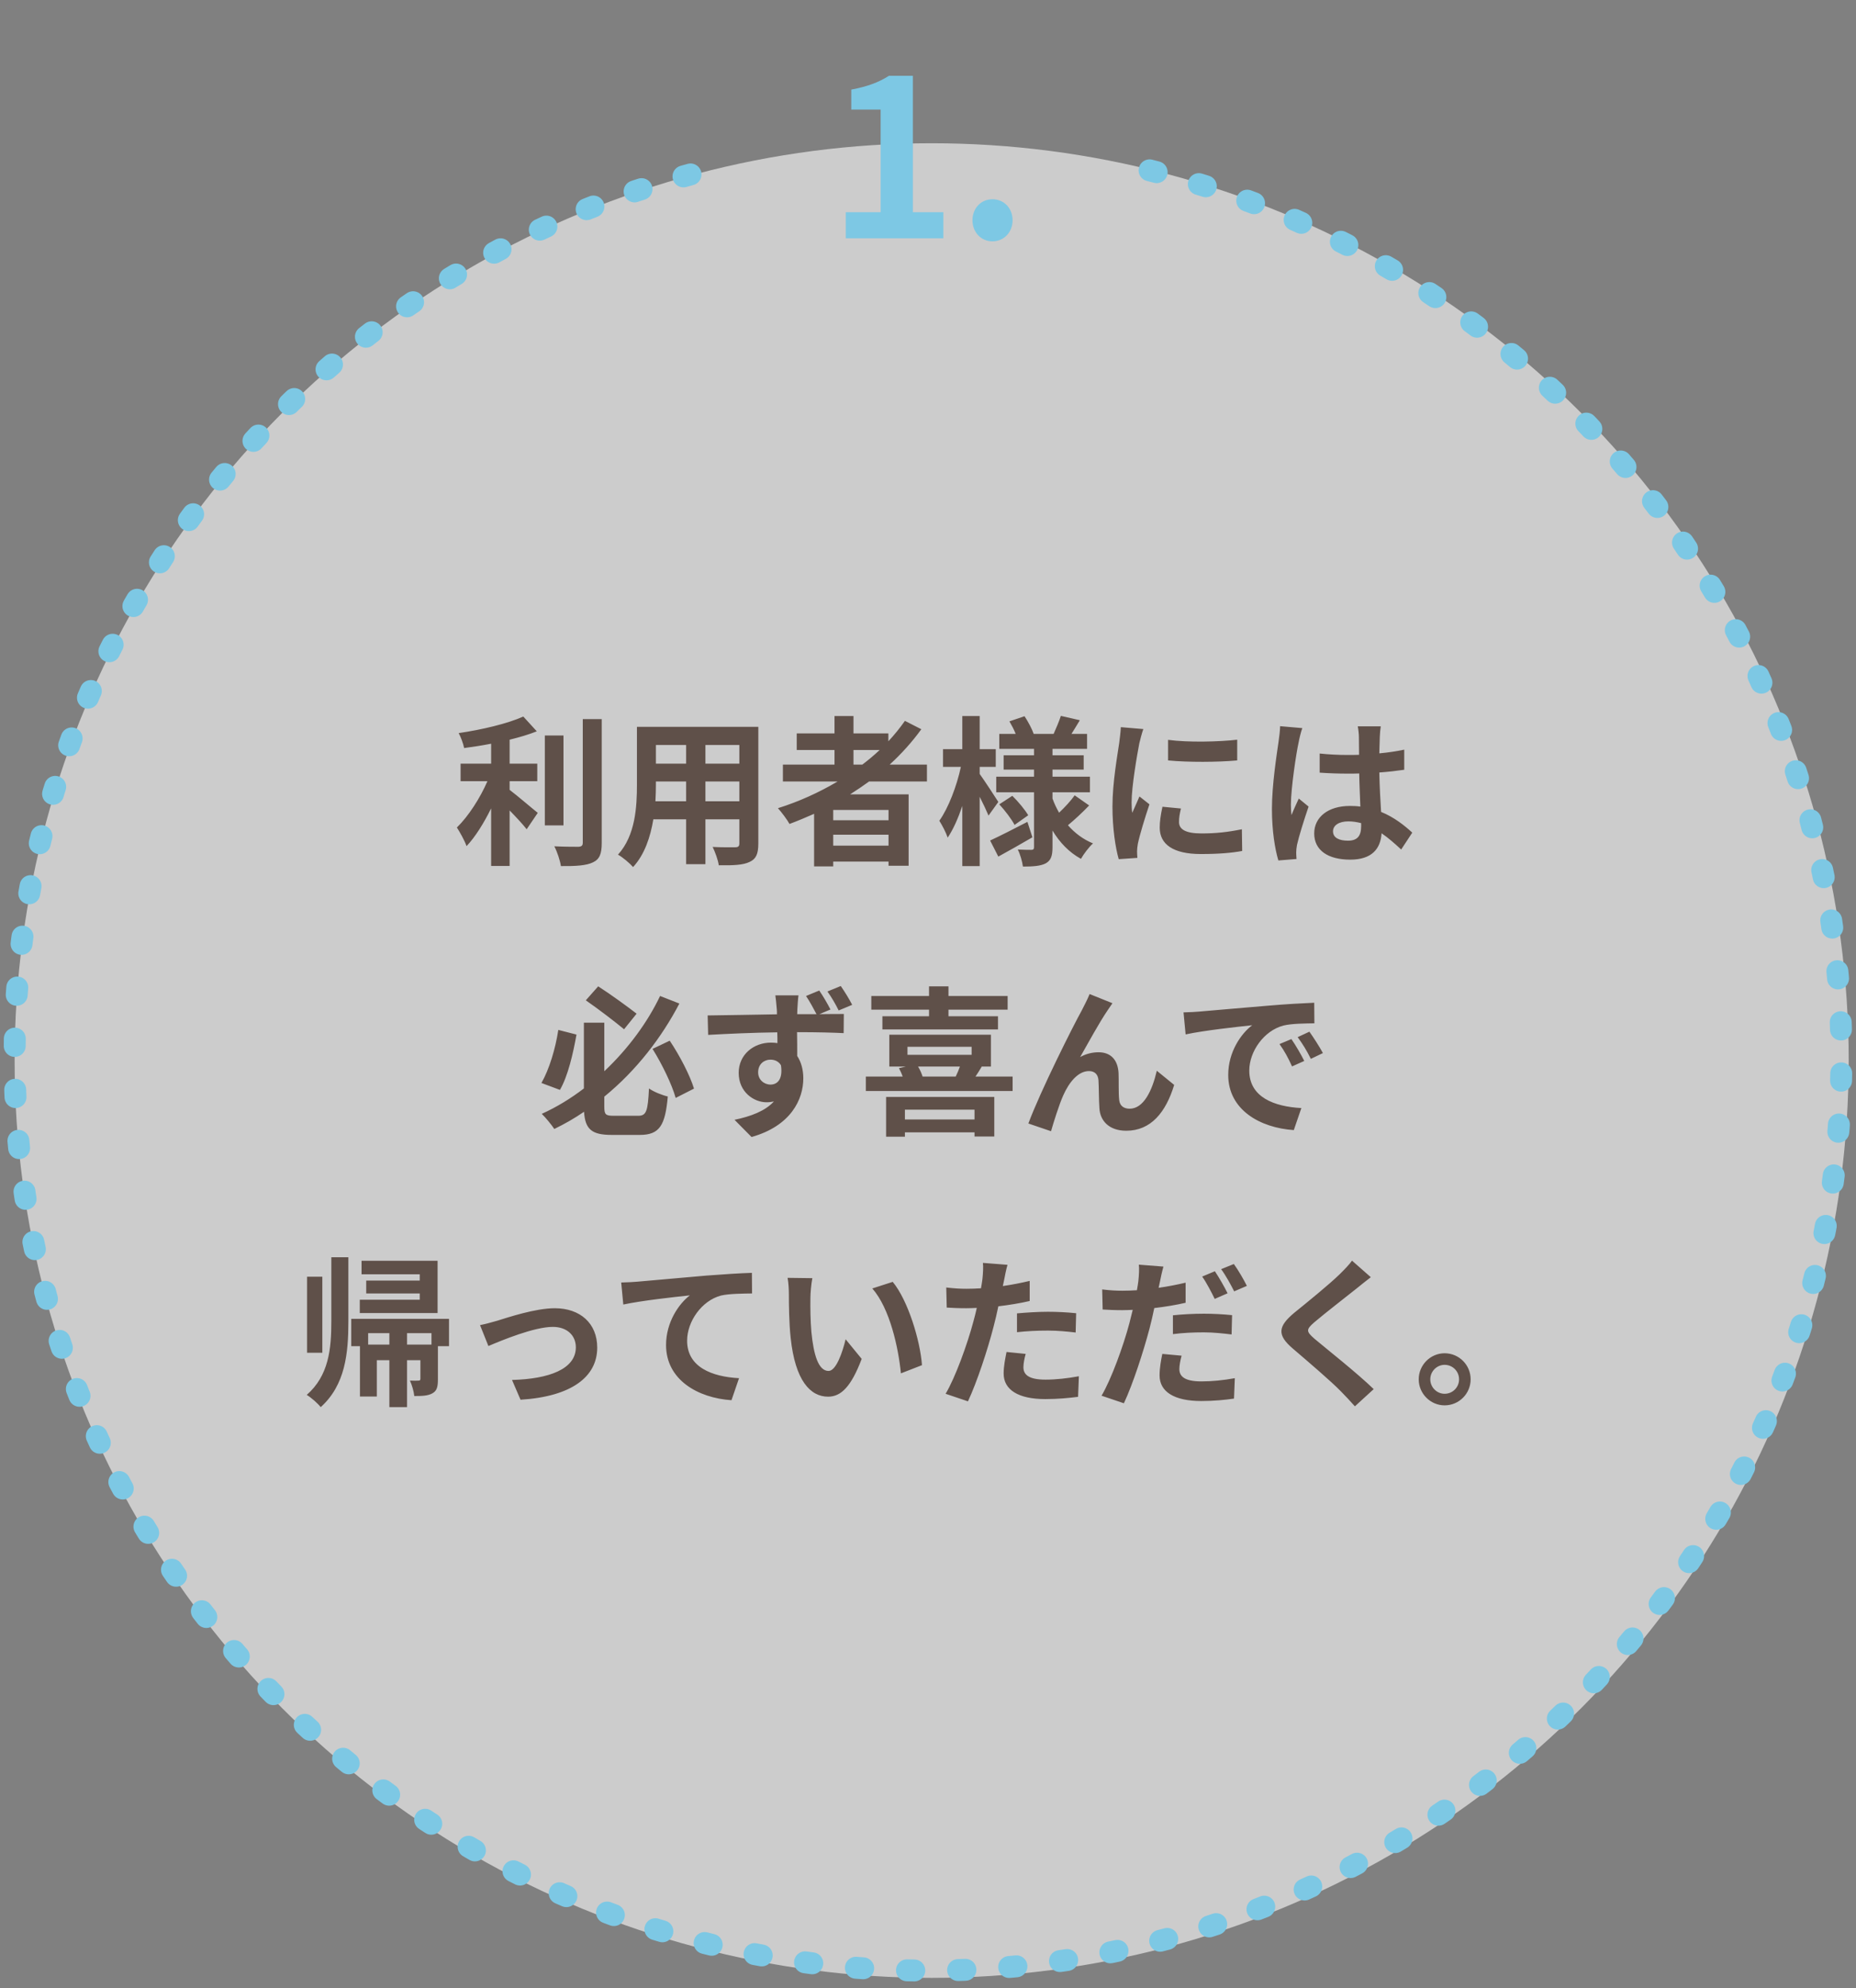
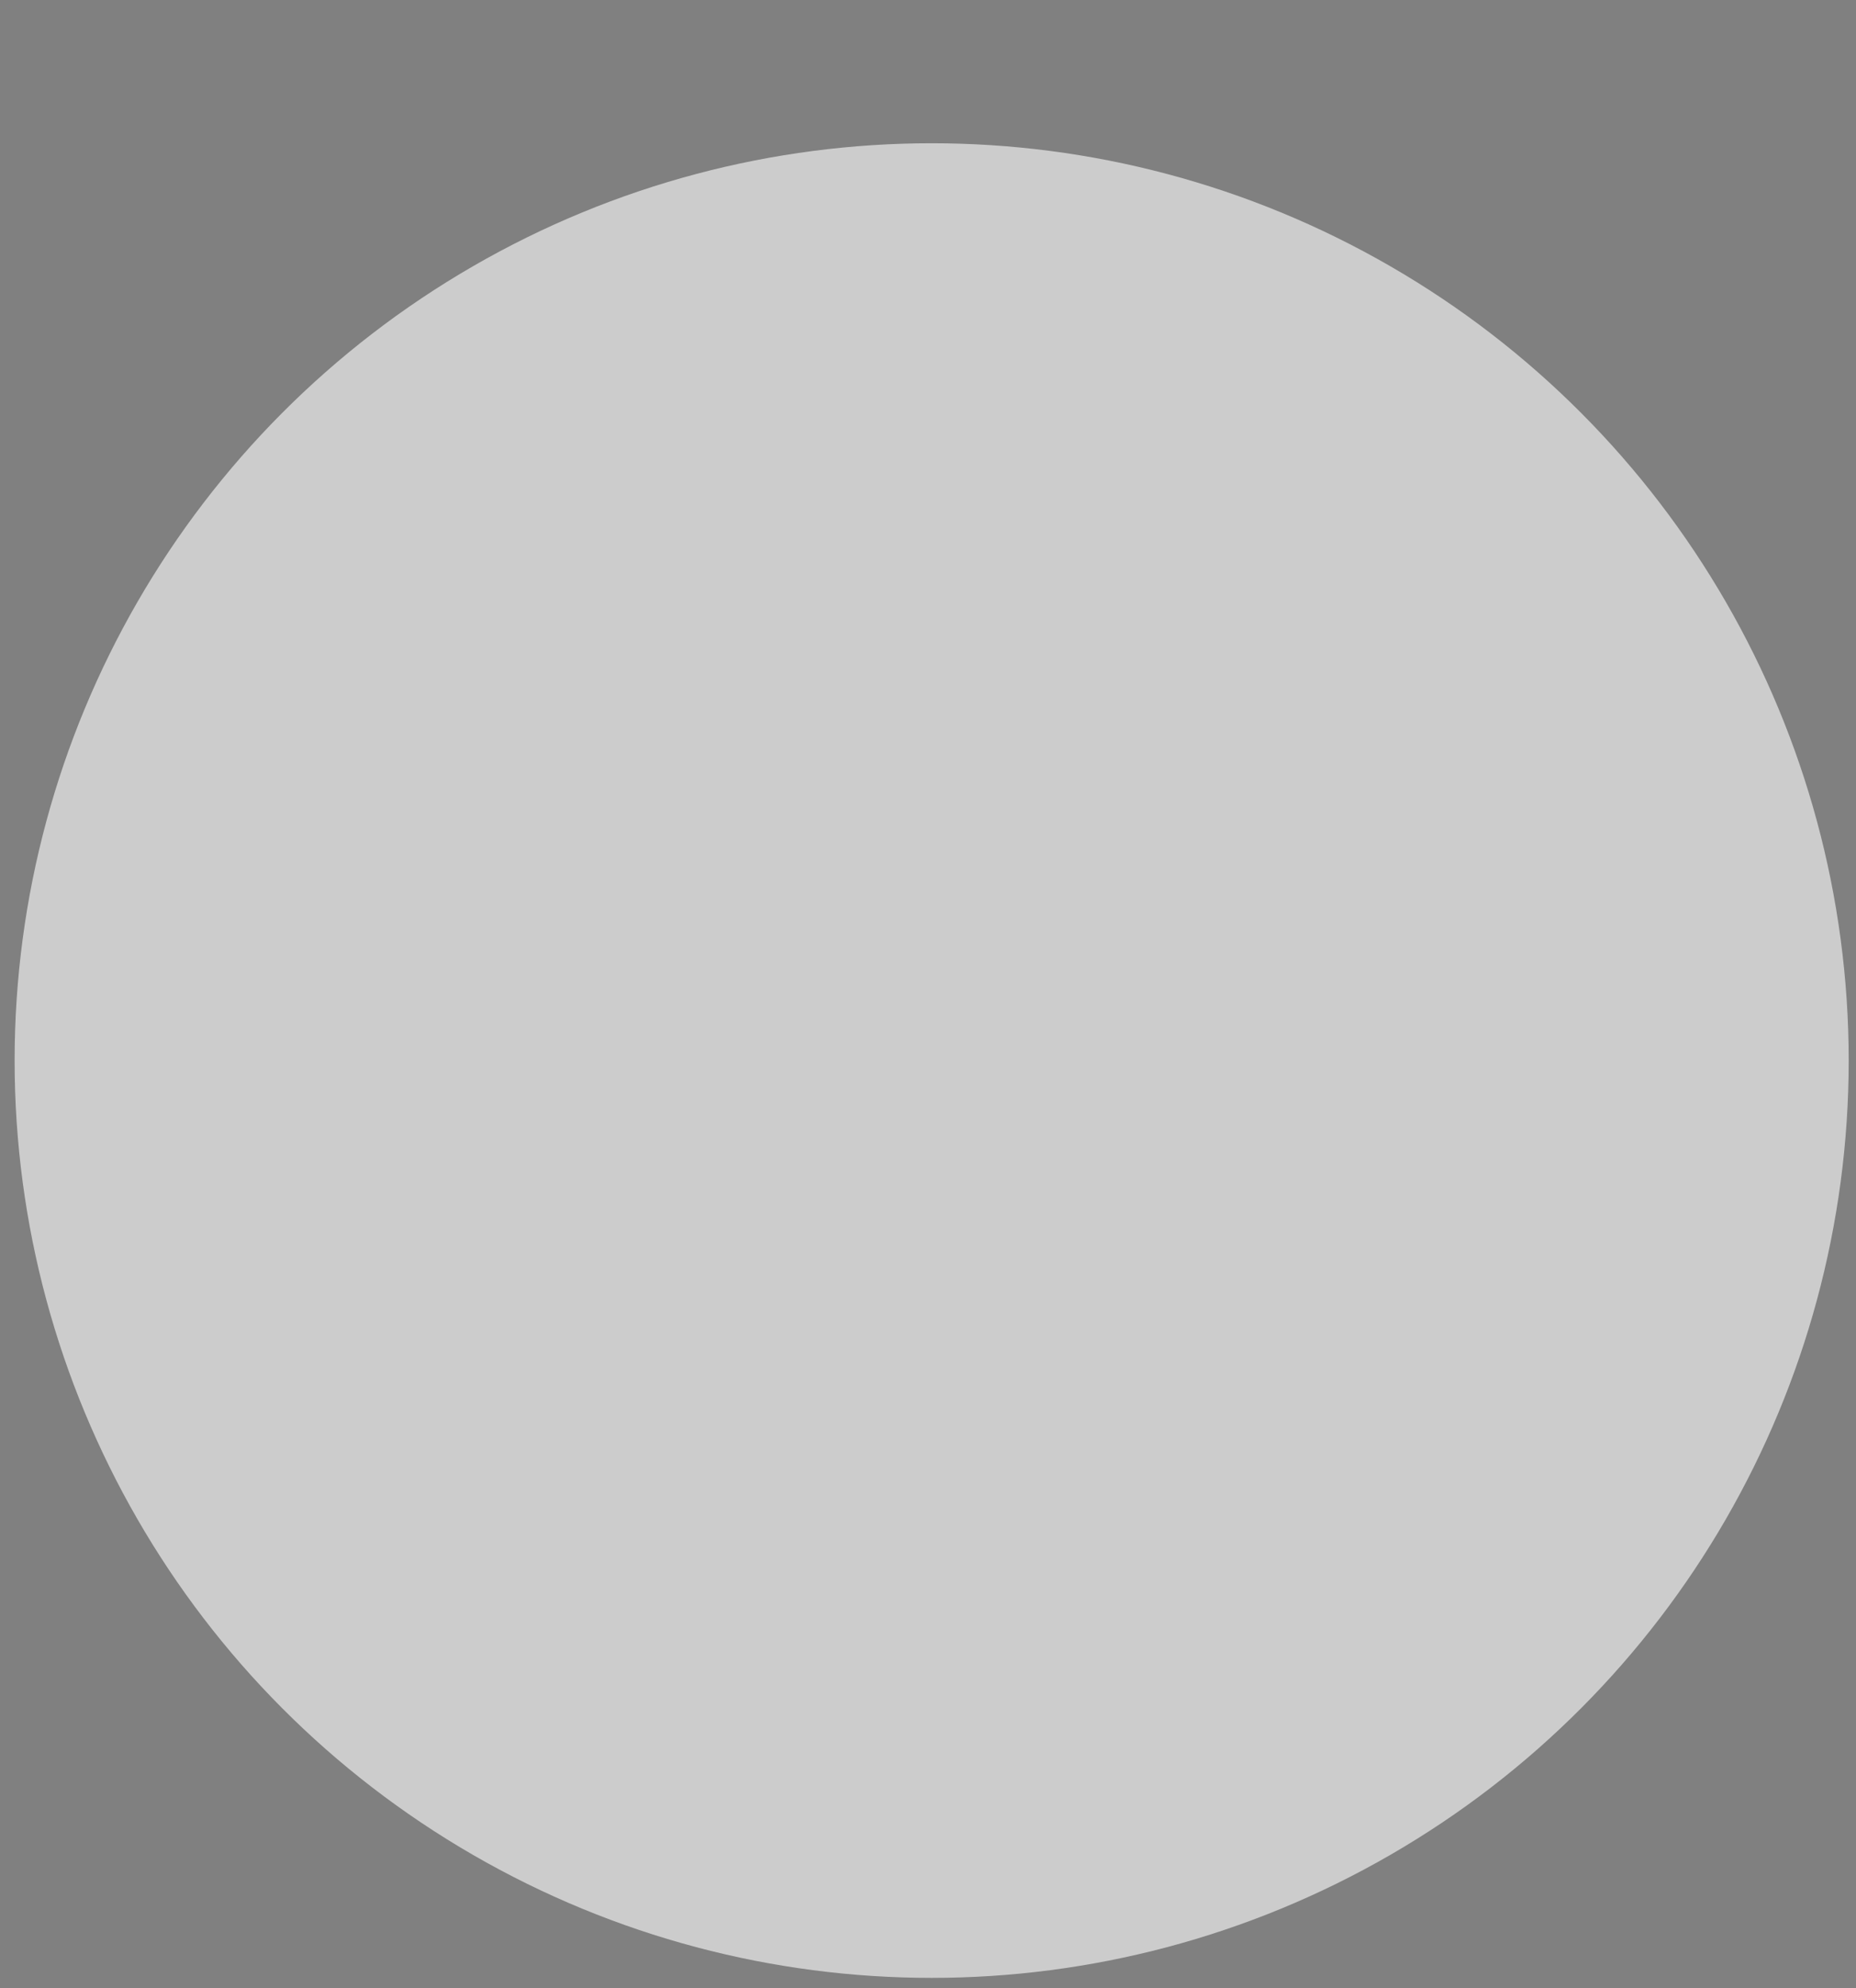
<svg xmlns="http://www.w3.org/2000/svg" width="254" height="272" viewBox="0 0 254 272" fill="none">
  <rect x="0" y="0" width="254" height="272" fill="#808080" stroke="none" />
  <circle cx="127.5" cy="145.099" r="125.5" fill="white" fill-opacity="0.6" />
-   <path d="M94.5 23.865C41.222 38.171 2 86.805 2 144.598C2 213.634 57.964 269.598 127 269.598C196.036 269.598 252 213.634 252 144.598C252 85.011 210.306 35.162 154.5 22.633" stroke="#7DC8E4" stroke-width="3" stroke-linecap="round" stroke-linejoin="round" stroke-dasharray="1 6" />
-   <path d="M115.749 32.599V29.029H120.519V14.989H116.499V12.258C118.719 11.838 120.249 11.268 121.659 10.368H124.929V29.029H129.099V32.599H115.749ZM135.815 33.019C134.255 33.019 133.085 31.759 133.085 30.139C133.085 28.488 134.255 27.259 135.815 27.259C137.405 27.259 138.575 28.488 138.575 30.139C138.575 31.759 137.405 33.019 135.815 33.019Z" fill="#7DC8E4" />
-   <path d="M69.744 106.875V108.063C70.822 108.877 73 110.747 73.594 111.209L72.076 113.453C71.548 112.771 70.624 111.781 69.744 110.879V118.469H67.214V110.593C66.224 112.595 65.058 114.487 63.848 115.763C63.584 114.993 62.946 113.871 62.528 113.211C64.112 111.671 65.718 109.163 66.708 106.875H63.034V104.477H67.214V101.749C65.96 101.991 64.706 102.189 63.518 102.343C63.408 101.771 63.078 100.847 62.77 100.297C65.938 99.835 69.48 98.999 71.614 98.031L73.462 100.055C72.362 100.495 71.086 100.869 69.744 101.199V104.477H73.528V106.875H69.744ZM77.114 100.627V112.925H74.562V100.627H77.114ZM79.754 98.382H82.35V115.323C82.35 116.841 82.042 117.567 81.14 117.985C80.238 118.425 78.764 118.513 76.762 118.491C76.652 117.743 76.256 116.533 75.86 115.785C77.29 115.851 78.698 115.851 79.16 115.851C79.578 115.829 79.754 115.697 79.754 115.301V98.382ZM96.54 109.625H101.182V106.919H96.54V109.625ZM89.698 109.625H93.9V106.919H89.764V107.315C89.764 108.019 89.742 108.811 89.698 109.625ZM93.9 101.925H89.764V104.477H93.9V101.925ZM101.182 104.477V101.925H96.54V104.477H101.182ZM103.778 99.439V115.411C103.778 116.819 103.47 117.523 102.59 117.919C101.688 118.359 100.346 118.403 98.366 118.381C98.278 117.677 97.86 116.555 97.53 115.873C98.762 115.939 100.214 115.917 100.61 115.917C101.028 115.917 101.182 115.785 101.182 115.389V112.089H96.54V118.227H93.9V112.089H89.412C89.016 114.487 88.224 116.907 86.64 118.623C86.222 118.139 85.166 117.237 84.572 116.929C86.97 114.289 87.168 110.373 87.168 107.293V99.439H103.778ZM116.802 102.607V104.609H118.012C118.848 103.971 119.64 103.311 120.388 102.607H116.802ZM121.598 112.221V110.813H114.03V112.221H121.598ZM114.03 115.697H121.598V114.201H114.03V115.697ZM126.856 106.919H118.936C118.078 107.535 117.242 108.107 116.34 108.679H124.348V118.447H121.598V117.875H114.03V118.535H111.412V111.341C110.312 111.825 109.168 112.309 108.046 112.727C107.738 112.155 106.946 111.099 106.462 110.571C109.344 109.669 112.094 108.415 114.624 106.919H107.144V104.609H114.206V102.607H109.036V100.341H114.206V97.965H116.802V100.341H121.576V101.419C122.412 100.517 123.16 99.593 123.842 98.624L126.086 99.769C124.832 101.507 123.358 103.135 121.752 104.609H126.856V106.919ZM136.624 109.713L135.282 111.583C135.018 110.945 134.556 109.955 134.072 109.009V118.491H131.696V110.263C131.124 111.957 130.442 113.497 129.694 114.597C129.452 113.871 128.924 112.881 128.55 112.287C129.782 110.571 130.948 107.513 131.498 104.917H129.056V102.497H131.696V97.965H134.072V102.497H136.272V104.917H134.072V105.885C134.666 106.699 136.25 109.119 136.624 109.713ZM140.606 112.441L141.288 114.553C139.748 115.455 138.032 116.423 136.624 117.193L135.502 114.993C136.8 114.399 138.736 113.409 140.606 112.441ZM136.756 110.043L138.538 108.877C139.352 109.669 140.276 110.791 140.716 111.539L138.846 112.859C138.45 112.089 137.548 110.901 136.756 110.043ZM147.074 108.811L149.054 110.197C148.13 111.165 147.008 112.199 146.15 112.903C147.096 113.981 148.24 114.839 149.582 115.389C149.032 115.873 148.306 116.841 147.932 117.501C146.326 116.621 145.028 115.279 144.038 113.629V115.917C144.038 117.105 143.818 117.721 143.114 118.117C142.388 118.491 141.354 118.557 139.99 118.557C139.902 117.875 139.616 116.863 139.286 116.225C140.034 116.269 140.892 116.269 141.156 116.269C141.42 116.269 141.508 116.159 141.508 115.895V108.393H136.338V106.259H141.508V105.291H137.35V103.333H141.508V102.453H136.756V100.407H139C138.78 99.835 138.45 99.219 138.142 98.691L140.21 97.987C140.716 98.757 141.244 99.746 141.464 100.407H144.192C144.522 99.659 144.962 98.647 145.182 97.942L147.778 98.537C147.382 99.197 146.986 99.856 146.634 100.407H148.768V102.453H144.038V103.333H148.306V105.291H144.038V106.259H149.164V108.393H144.038V109.251C144.28 109.933 144.588 110.571 144.94 111.187C145.71 110.461 146.568 109.537 147.074 108.811ZM159.856 101.221C162.562 101.595 166.94 101.485 169.316 101.199V104.037C166.61 104.279 162.628 104.301 159.856 104.037V101.221ZM161.616 110.615C161.44 111.341 161.352 111.869 161.352 112.463C161.352 113.431 162.188 114.025 164.432 114.025C166.39 114.025 168.018 113.849 169.954 113.453L169.998 116.423C168.568 116.687 166.808 116.841 164.322 116.841C160.538 116.841 158.712 115.499 158.712 113.233C158.712 112.375 158.844 111.495 159.086 110.373L161.616 110.615ZM156.468 99.746C156.292 100.209 156.006 101.309 155.918 101.705C155.632 103.179 154.862 107.579 154.862 109.779C154.862 110.197 154.884 110.769 154.95 111.209C155.28 110.461 155.632 109.691 155.94 108.965L157.304 110.043C156.688 111.869 155.962 114.267 155.72 115.433C155.654 115.763 155.61 116.247 155.61 116.467C155.61 116.709 155.632 117.061 155.654 117.369L153.102 117.545C152.662 116.027 152.244 113.343 152.244 110.351C152.244 107.051 152.926 103.333 153.168 101.639C153.234 101.023 153.366 100.187 153.388 99.483L156.468 99.746ZM182.428 113.739C182.428 114.641 183.308 115.015 184.474 115.015C185.816 115.015 186.278 114.311 186.278 113.013C186.278 112.903 186.278 112.771 186.278 112.617C185.706 112.463 185.112 112.375 184.518 112.375C183.264 112.375 182.428 112.903 182.428 113.739ZM188.962 99.373C188.896 99.79 188.852 100.319 188.83 100.803C188.808 101.287 188.786 102.101 188.764 103.069C189.974 102.959 191.118 102.783 192.174 102.563V105.313C191.118 105.467 189.974 105.599 188.764 105.687C188.808 107.821 188.918 109.581 189.006 111.077C190.832 111.825 192.218 112.947 193.274 113.915L191.756 116.225C190.832 115.367 189.952 114.597 189.072 114.003C188.94 116.115 187.752 117.611 184.782 117.611C181.746 117.611 179.854 116.335 179.854 114.025C179.854 111.803 181.746 110.263 184.738 110.263C185.244 110.263 185.728 110.285 186.168 110.351C186.124 108.987 186.036 107.381 186.014 105.819C185.486 105.841 184.958 105.841 184.452 105.841C183.154 105.841 181.9 105.797 180.602 105.709V103.091C181.856 103.223 183.132 103.289 184.452 103.289C184.958 103.289 185.486 103.289 185.992 103.267C185.992 102.189 185.97 101.287 185.97 100.825C185.97 100.495 185.904 99.812 185.816 99.373H188.962ZM178.226 99.615C178.05 100.055 177.786 101.177 177.72 101.573C177.39 103.047 176.664 107.887 176.664 110.087C176.664 110.527 176.686 111.077 176.752 111.517C177.038 110.747 177.412 109.999 177.742 109.251L179.084 110.351C178.468 112.155 177.764 114.399 177.5 115.587C177.434 115.895 177.39 116.379 177.39 116.621C177.39 116.841 177.412 117.215 177.434 117.523L174.948 117.721C174.486 116.181 174.068 113.673 174.068 110.681C174.068 107.359 174.728 103.201 174.97 101.507C175.058 100.891 175.168 100.055 175.19 99.35L178.226 99.615ZM87.122 138.683L85.406 140.817C84.13 139.761 81.886 138.045 80.17 136.857L81.864 134.943C83.646 136.087 85.868 137.715 87.122 138.683ZM76.408 140.905L78.894 141.543C78.432 144.139 77.728 147.219 76.628 149.111L74.098 148.165C75.176 146.273 76.012 143.479 76.408 140.905ZM83.998 152.653H87.342C88.464 152.653 88.662 152.015 88.816 148.913C89.454 149.375 90.62 149.837 91.39 150.013C91.038 153.973 90.268 155.271 87.562 155.271H83.712C81.006 155.271 80.082 154.523 79.928 152.103C78.652 152.983 77.266 153.775 75.858 154.457C75.462 153.863 74.67 152.895 74.142 152.389C76.188 151.465 78.124 150.277 79.906 148.913V139.915H82.7V146.559C86.022 143.435 88.662 139.783 90.334 136.263L92.974 137.297C90.576 141.895 87.122 146.427 82.7 150.035V151.377C82.7 152.499 82.876 152.653 83.998 152.653ZM89.3 143.501L91.654 142.379C93.04 144.447 94.426 147.131 94.976 148.935L92.468 150.211C91.962 148.385 90.598 145.569 89.3 143.501ZM103.754 146.713C103.754 147.725 104.568 148.385 105.448 148.385C106.372 148.385 107.164 147.681 106.878 145.745C106.57 145.217 106.042 144.975 105.426 144.975C104.612 144.975 103.754 145.547 103.754 146.713ZM112.114 135.515C112.664 136.307 113.258 137.341 113.654 138.111L112.136 138.749C113.544 138.727 114.82 138.727 115.48 138.727L115.458 141.345C114.138 141.279 112.048 141.213 109.078 141.213C109.1 142.335 109.1 143.501 109.1 144.469C109.65 145.305 109.936 146.361 109.936 147.527C109.936 150.409 108.242 154.039 102.852 155.557L100.52 153.203C102.742 152.741 104.7 152.015 105.91 150.695C105.602 150.761 105.272 150.805 104.898 150.805C103.204 150.805 101.092 149.441 101.092 146.779C101.092 144.293 103.116 142.643 105.514 142.643C105.822 142.643 106.108 142.665 106.394 142.709C106.394 142.225 106.394 141.719 106.372 141.235C103.05 141.279 99.618 141.433 96.912 141.587L96.846 138.925C99.354 138.903 103.358 138.815 106.328 138.771C106.328 138.485 106.328 138.265 106.306 138.089C106.24 137.209 106.152 136.461 106.108 136.175H109.276C109.21 136.527 109.144 137.715 109.122 138.067C109.122 138.243 109.1 138.485 109.1 138.749C109.914 138.749 110.838 138.749 111.74 138.749C111.3 137.913 110.838 137.055 110.31 136.263L112.114 135.515ZM115.062 134.899C115.612 135.691 116.206 136.659 116.624 137.473L114.776 138.243C114.336 137.363 113.808 136.439 113.236 135.647L115.062 134.899ZM127.14 139.035V138.133H119.242V136.263H127.14V134.943H129.802V136.263H137.898V138.133H129.802V139.035H136.578V140.839H120.76V139.035H127.14ZM133.366 151.817H123.84V153.159H133.366V151.817ZM121.266 155.513V150.079H136.072V155.491H133.366V154.919H123.84V155.513H121.266ZM131.364 145.921H125.644C125.908 146.361 126.128 146.867 126.26 147.285H130.792C131.012 146.845 131.21 146.361 131.364 145.921ZM124.192 143.215V144.315H132.97V143.215H124.192ZM133.498 147.285H138.58V149.265H118.494V147.285H123.532C123.4 146.889 123.202 146.471 123.026 146.141L123.95 145.921H121.706V141.565H135.61V145.921H134.356C134.07 146.427 133.762 146.889 133.498 147.285ZM152.242 137.253C152.022 137.561 151.78 137.935 151.538 138.287C150.46 139.871 148.92 142.687 147.82 144.623C148.634 144.161 149.514 143.963 150.35 143.963C152 143.963 152.99 144.997 153.078 146.823C153.122 147.813 153.056 149.573 153.166 150.497C153.254 151.355 153.87 151.685 154.596 151.685C156.51 151.685 157.676 149.221 158.314 146.493L160.69 148.429C159.546 152.191 157.5 154.699 154.134 154.699C151.692 154.699 150.548 153.247 150.46 151.641C150.372 150.475 150.394 148.671 150.328 147.769C150.262 146.999 149.822 146.537 149.03 146.537C147.534 146.537 146.302 148.077 145.51 149.859C144.938 151.135 144.168 153.599 143.838 154.765L140.736 153.709C142.364 149.309 146.874 140.333 148.04 138.243C148.326 137.649 148.744 136.923 149.118 135.999L152.242 137.253ZM161.97 138.507C162.85 138.485 163.708 138.441 164.126 138.397C165.974 138.243 169.604 137.913 173.63 137.583C175.896 137.385 178.294 137.253 179.856 137.187L179.878 140.003C178.69 140.025 176.798 140.025 175.632 140.311C172.97 141.015 170.968 143.853 170.968 146.471C170.968 150.101 174.356 151.399 178.096 151.597L177.062 154.611C172.442 154.303 168.086 151.839 168.086 147.065C168.086 143.897 169.868 141.389 171.364 140.267C169.296 140.487 164.808 140.971 162.256 141.521L161.97 138.507ZM176.732 142.159C177.282 142.951 178.074 144.293 178.492 145.151L176.82 145.899C176.27 144.689 175.808 143.831 175.104 142.841L176.732 142.159ZM179.196 141.147C179.746 141.917 180.582 143.215 181.044 144.073L179.394 144.865C178.8 143.677 178.294 142.863 177.59 141.895L179.196 141.147ZM59.886 172.493V179.643H49.238V177.817H57.444V176.959H50.118V175.199H57.444V174.341H49.48V172.493H59.886ZM44.112 174.671V185.077H42.022V174.671H44.112ZM45.344 180.765V172.009H47.676V180.765C47.676 185.165 47.258 189.477 43.892 192.513C43.474 191.985 42.572 191.193 41.978 190.841C44.992 188.201 45.344 184.571 45.344 180.765ZM59.05 183.955V182.393H55.706V183.955H59.05ZM50.382 183.955H53.286V182.393H50.382V183.955ZM61.448 180.435V184.175H59.93V188.685C59.93 189.675 59.82 190.269 59.182 190.621C58.566 190.973 57.752 190.995 56.696 190.995C56.63 190.335 56.366 189.455 56.102 188.883C56.63 188.905 57.114 188.905 57.29 188.883C57.466 188.883 57.532 188.817 57.532 188.641V186.089H55.706V192.513H53.286V186.089H51.57V191.061H49.26V184.175H48.072V180.435H61.448ZM65.694 181.293C66.354 181.161 67.366 180.897 68.026 180.699C69.522 180.237 73.262 178.983 75.924 178.983C79.4 178.983 81.732 181.051 81.732 184.373C81.732 188.355 78.234 191.061 71.238 191.501L70.072 188.795C75.11 188.663 78.806 187.321 78.806 184.329C78.806 182.679 77.574 181.535 75.66 181.535C73.108 181.535 68.708 183.361 66.838 184.153L65.694 181.293ZM85.014 175.463C85.894 175.441 86.752 175.397 87.192 175.353C89.018 175.199 92.648 174.869 96.674 174.517C98.94 174.341 101.36 174.187 102.9 174.143L102.922 176.959C101.734 176.981 99.842 176.981 98.676 177.245C96.014 177.949 94.034 180.809 94.034 183.427C94.034 187.035 97.422 188.355 101.14 188.553L100.106 191.567C95.508 191.259 91.152 188.773 91.152 184.021C91.152 180.853 92.934 178.345 94.408 177.223C92.34 177.443 87.852 177.927 85.3 178.477L85.014 175.463ZM111.172 174.869C111.018 175.661 110.908 176.937 110.908 177.553C110.886 178.983 110.908 180.633 111.04 182.217C111.348 185.385 112.008 187.563 113.394 187.563C114.428 187.563 115.308 184.989 115.726 183.229L117.926 185.913C116.474 189.741 115.088 191.083 113.328 191.083C110.908 191.083 108.818 188.905 108.202 183.009C107.982 180.985 107.96 178.411 107.96 177.069C107.96 176.453 107.916 175.507 107.784 174.825L111.172 174.869ZM122.172 175.375C124.262 177.905 125.934 183.405 126.176 186.771L123.294 187.893C122.942 184.351 121.776 179.005 119.378 176.277L122.172 175.375ZM140.366 185.231C140.19 185.847 140.058 186.573 140.058 187.057C140.058 188.025 140.718 188.751 143.072 188.751C144.546 188.751 146.064 188.575 147.648 188.289L147.538 191.105C146.306 191.259 144.81 191.413 143.05 191.413C139.354 191.413 137.352 190.137 137.352 187.915C137.352 186.903 137.572 185.847 137.748 184.967L140.366 185.231ZM137.88 173.043C137.704 173.637 137.506 174.627 137.418 175.111C137.374 175.353 137.308 175.639 137.242 175.947C138.474 175.771 139.706 175.529 140.916 175.243V177.993C139.596 178.301 138.1 178.543 136.626 178.719C136.428 179.665 136.208 180.633 135.966 181.535C135.174 184.615 133.7 189.103 132.468 191.721L129.41 190.687C130.73 188.487 132.402 183.867 133.216 180.787C133.37 180.193 133.546 179.577 133.678 178.939C133.172 178.961 132.688 178.983 132.226 178.983C131.17 178.983 130.334 178.939 129.564 178.895L129.498 176.145C130.62 176.277 131.368 176.321 132.27 176.321C132.908 176.321 133.568 176.299 134.25 176.255C134.338 175.771 134.404 175.353 134.448 175.001C134.536 174.187 134.58 173.285 134.514 172.779L137.88 173.043ZM139.178 179.687C140.41 179.577 141.994 179.467 143.402 179.467C144.656 179.467 145.976 179.533 147.274 179.665L147.208 182.305C146.108 182.173 144.766 182.041 143.424 182.041C141.928 182.041 140.564 182.107 139.178 182.261V179.687ZM161.706 185.473C161.53 186.111 161.398 186.815 161.398 187.299C161.398 188.267 162.058 188.993 164.412 188.993C165.886 188.993 167.404 188.839 168.988 188.553L168.878 191.347C167.624 191.523 166.15 191.677 164.39 191.677C160.694 191.677 158.692 190.401 158.692 188.179C158.692 187.145 158.89 186.089 159.066 185.231L161.706 185.473ZM159.22 173.285C159.044 173.901 158.824 174.891 158.736 175.375C158.692 175.617 158.626 175.903 158.56 176.189C159.792 176.013 161.046 175.771 162.256 175.485V178.235C160.936 178.543 159.44 178.785 157.966 178.961C157.768 179.907 157.548 180.897 157.306 181.799C156.492 184.879 155.04 189.367 153.808 191.985L150.75 190.951C152.07 188.729 153.742 184.131 154.556 181.051C154.71 180.457 154.864 179.819 155.018 179.203C154.512 179.225 154.028 179.247 153.566 179.247C152.488 179.247 151.674 179.203 150.904 179.159L150.838 176.409C151.96 176.541 152.686 176.585 153.61 176.585C154.248 176.585 154.908 176.563 155.59 176.519C155.678 176.035 155.744 175.617 155.788 175.265C155.876 174.451 155.92 173.549 155.854 173.021L159.22 173.285ZM160.518 179.951C161.75 179.819 163.312 179.731 164.742 179.731C165.996 179.731 167.316 179.797 168.614 179.929L168.548 182.569C167.448 182.437 166.106 182.283 164.764 182.283C163.246 182.283 161.904 182.349 160.518 182.525V179.951ZM166.26 173.923C166.81 174.737 167.602 176.123 167.998 176.937L166.238 177.707C165.798 176.805 165.116 175.485 164.522 174.649L166.26 173.923ZM168.856 172.933C169.45 173.747 170.264 175.155 170.638 175.925L168.9 176.673C168.438 175.749 167.734 174.473 167.118 173.637L168.856 172.933ZM187.6 174.737C186.918 175.265 186.192 175.837 185.686 176.255C184.256 177.399 181.352 179.643 179.878 180.897C178.712 181.909 178.734 182.151 179.922 183.185C181.572 184.571 185.752 187.871 187.996 190.049L185.422 192.403C184.806 191.721 184.168 191.017 183.508 190.357C182.166 188.971 178.932 186.221 176.93 184.505C174.73 182.635 174.906 181.469 177.106 179.621C178.844 178.213 181.858 175.771 183.332 174.341C183.97 173.703 184.674 172.999 185.026 172.471L187.6 174.737ZM197.698 185.143C199.678 185.143 201.262 186.749 201.262 188.707C201.262 190.665 199.678 192.271 197.698 192.271C195.762 192.271 194.156 190.665 194.156 188.707C194.156 186.749 195.762 185.143 197.698 185.143ZM197.698 190.687C198.798 190.687 199.678 189.807 199.678 188.707C199.678 187.607 198.798 186.727 197.698 186.727C196.642 186.727 195.74 187.607 195.74 188.707C195.74 189.807 196.642 190.687 197.698 190.687Z" fill="#5F5049" />
</svg>